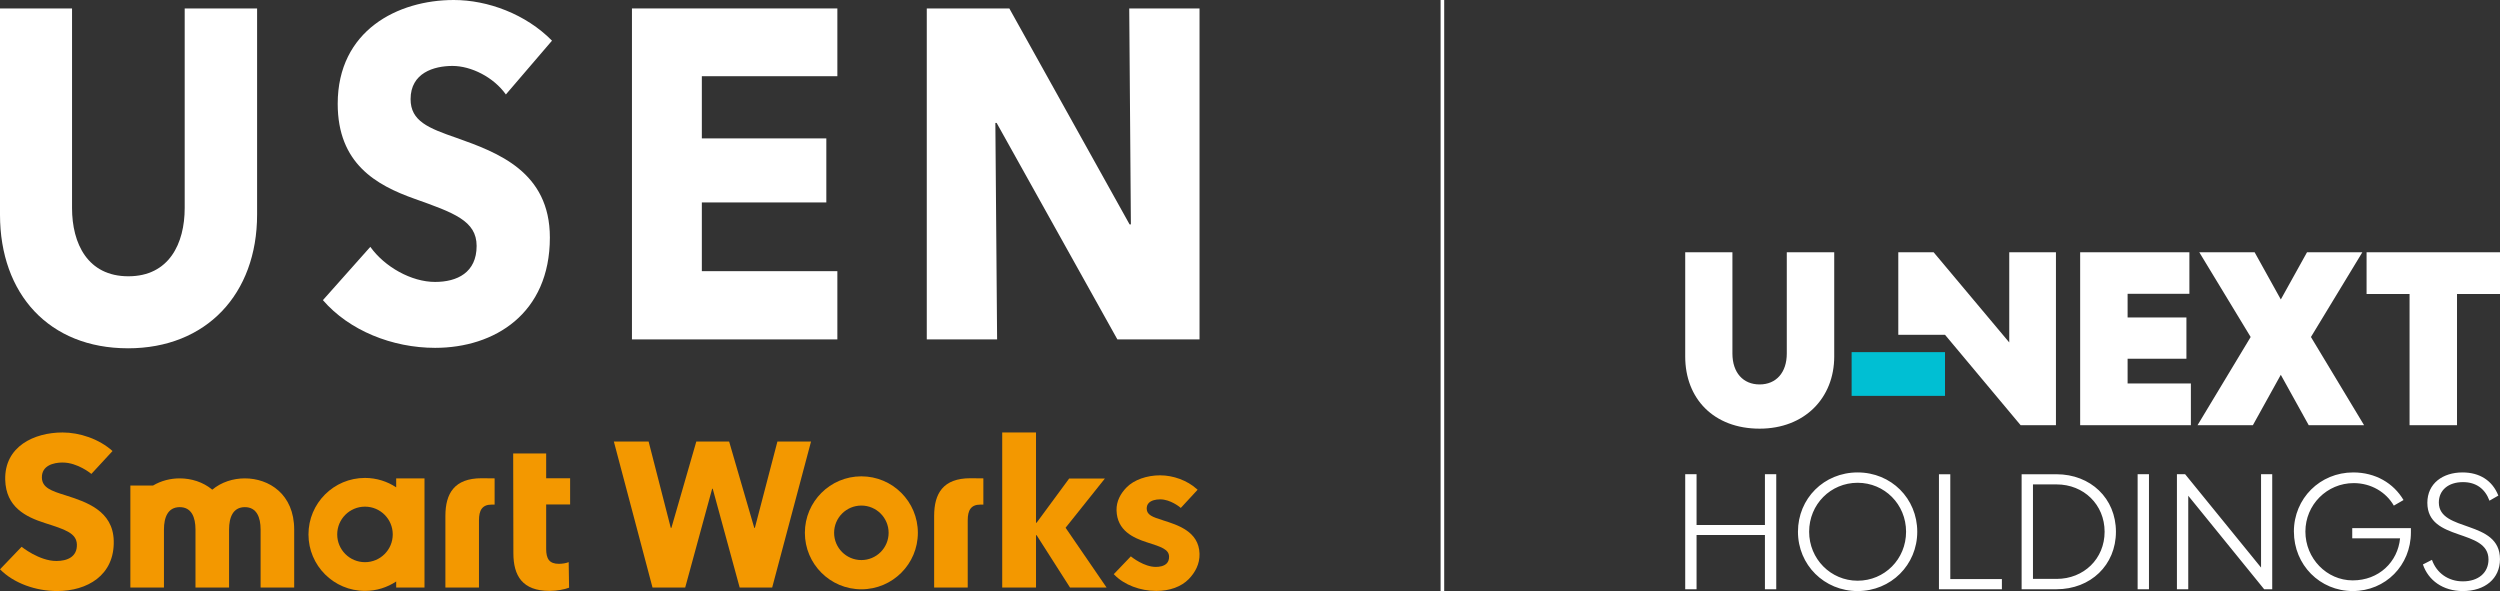
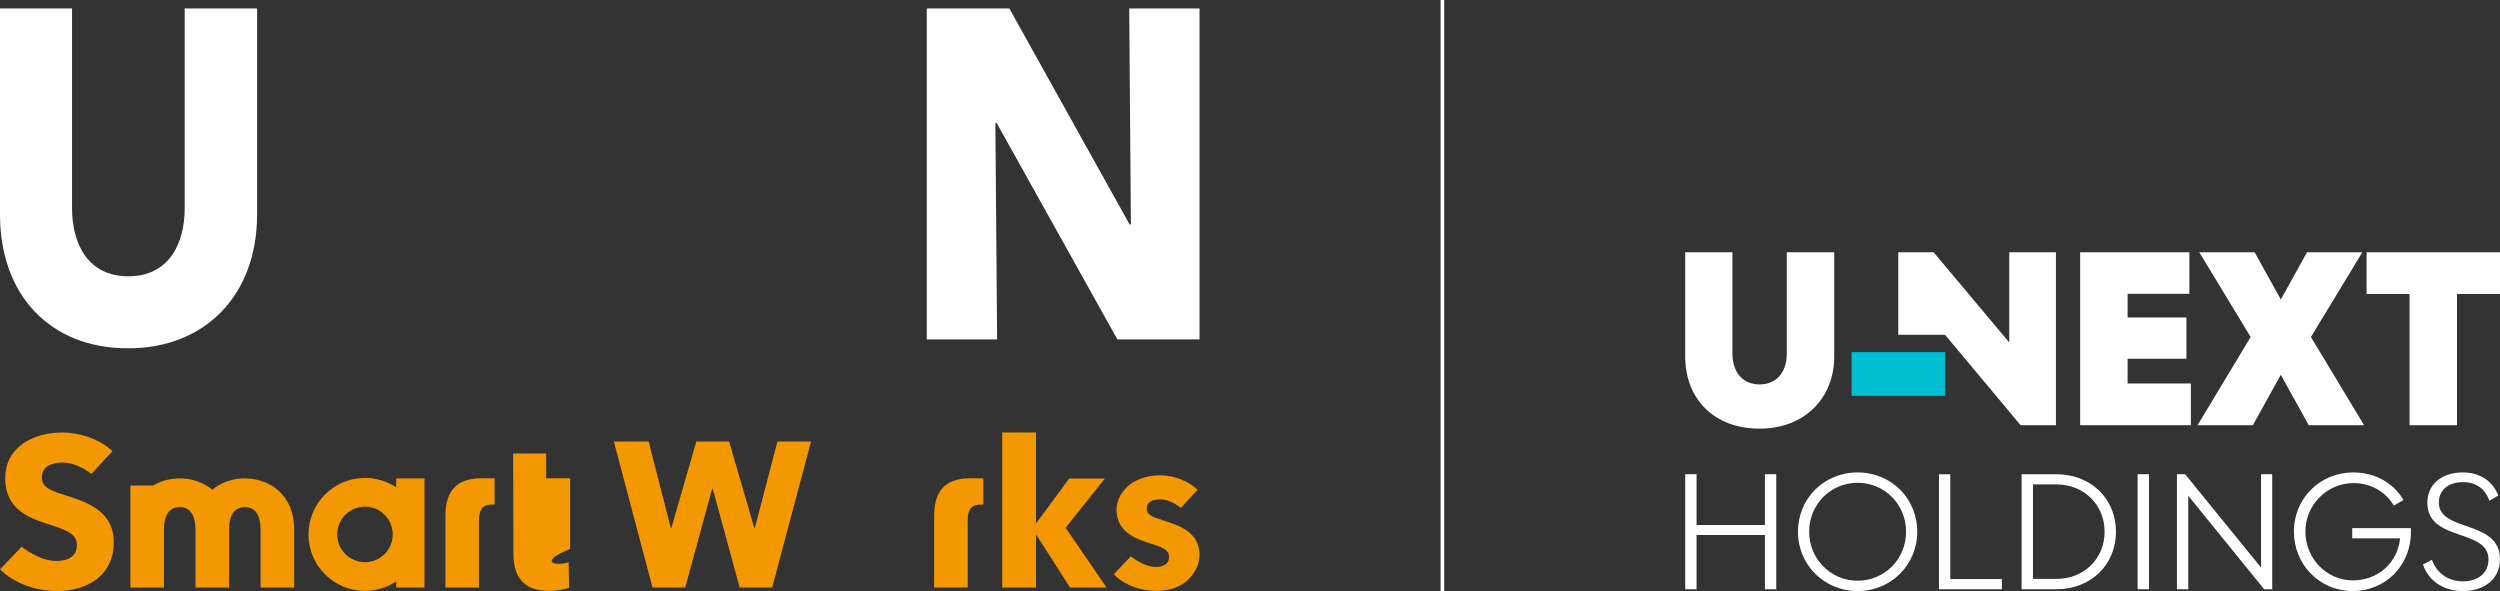
<svg xmlns="http://www.w3.org/2000/svg" width="1362" height="322" viewBox="0 0 1362 322" fill="none">
  <rect x="0" y="0" width="1362" height="322" fill="#333333" stroke="none" />
  <g clip-path="url(#clip0_10181_168118)">
    <path d="M69.683 189.748C26.777 189.748 0 160.216 0 116.918V4.6H39.246V113.349C39.246 132.684 47.755 150.519 69.933 150.519C92.111 150.519 100.62 132.684 100.62 113.349V4.6H140.066V116.918C140.066 160.216 112.378 189.758 69.683 189.758V189.748Z" fill="white" />
-     <path d="M275.602 51.466C268.892 42.018 256.684 35.92 246.515 35.92C236.346 35.92 223.687 39.739 223.687 54.005C223.687 65.982 233.346 69.8 248.814 75.149C270.992 83.037 299.569 93.484 299.569 129.404C299.569 170.922 269.362 189.507 237.046 189.507C213.748 189.507 190.22 180.09 175.922 163.514L201.749 134.482C209.578 145.429 224.127 153.597 237.036 153.597C249.054 153.597 259.663 148.499 259.663 133.983C259.663 120.246 247.195 115.898 225.727 108.26C204.979 100.872 183.981 89.145 183.981 56.544C183.991 16.555 216.758 0 247.215 0C265.683 0 286.431 7.638 300.729 22.154L275.602 51.466Z" fill="white" />
-     <path d="M344.285 184.909V4.6H456.194V41.519H382.361V75.4H450.184V110.29H382.361V147.73H456.194V184.909H344.285Z" fill="white" />
    <path d="M608.748 184.909L542.974 66.982H542.274L543.224 184.909H504.908V4.6H549.884L615.407 122.267H616.107L615.207 4.6H653.503V184.909H608.748Z" fill="white" />
-     <path d="M279.582 247.031H297.55V260.547H310.599V274.833H297.55V299.047C297.55 304.385 299.22 307.174 304.469 307.174C306.249 307.174 308.489 306.825 309.819 306.245L310.039 320.181C307.589 321.111 303.35 321.93 299.44 321.93C284.602 321.93 279.692 313.683 279.692 301.376L279.582 247.041V247.031Z" fill="#F39800" />
+     <path d="M279.582 247.031H297.55V260.547H310.599V274.833V299.047C297.55 304.385 299.22 307.174 304.469 307.174C306.249 307.174 308.489 306.825 309.819 306.245L310.039 320.181C307.589 321.111 303.35 321.93 299.44 321.93C284.602 321.93 279.692 313.683 279.692 301.376L279.582 247.041V247.031Z" fill="#F39800" />
    <path d="M508.92 320.07V281.101C508.92 268.795 513.829 260.547 528.668 260.547L535.737 260.617V274.903H534.137C528.898 274.903 527.218 278.092 527.218 283.43V320.08H508.92V320.07Z" fill="#F39800" />
    <path d="M602.85 320.07H582.932L564.744 291.578H564.414V320.07H546.006V235.604H564.414V284.78H564.744L582.482 260.696H601.95L580.532 287.519L602.85 320.07Z" fill="#F39800" />
    <path d="M242.648 320.07V281.101C242.648 268.795 247.558 260.547 262.396 260.547L269.466 260.617V274.903H267.866C262.626 274.903 260.947 278.092 260.947 283.43V320.08H242.648V320.07Z" fill="#F39800" />
    <path d="M34.128 251.979C29.009 251.979 22.659 253.718 22.819 260.226C22.959 265.685 27.889 267.424 35.748 269.864C47.007 273.463 61.545 278.221 61.965 294.597C62.445 313.532 47.417 321.999 31.139 321.999C19.39 321.999 7.421 317.7 0.012 310.152L11.771 297.886C11.771 297.886 21.32 305.624 30.719 305.624C36.768 305.624 42.057 303.304 41.887 296.686C41.727 290.408 35.398 288.439 24.489 284.96C13.94 281.59 3.221 276.242 2.841 261.386C2.381 243.151 18.71 235.613 34.058 235.613C43.367 235.613 53.916 239.092 61.305 245.72L49.787 258.187C49.787 258.187 42.387 251.989 34.138 251.989L34.128 251.979Z" fill="#F39800" />
    <path d="M633.436 283.4C627.937 281.691 624.817 280.561 624.727 277.192C624.697 275.882 625.077 274.803 625.877 273.993C627.087 272.753 629.347 272.043 632.077 272.043C637.616 272.043 642.715 276.252 642.775 276.292L643.295 276.722L652.454 266.815L651.914 266.335C646.845 261.786 639.226 258.957 632.036 258.957C624.847 258.957 617.818 261.366 613.718 265.575C610.519 268.854 608.159 273.053 608.289 278.052C608.579 289.039 617.288 293.038 625.007 295.507L625.197 295.567C632.686 297.956 636.806 299.276 636.906 303.205C636.946 304.774 636.516 306.034 635.616 306.954C634.086 308.523 631.527 308.853 629.657 308.853C623.287 308.853 616.668 303.555 616.598 303.505L616.088 303.095L606.789 312.802L607.269 313.292C612.509 318.63 621.198 321.939 629.947 321.939C637.286 321.939 643.575 319.64 647.635 315.481C651.085 311.942 653.654 307.304 653.504 301.695C653.184 289.449 641.406 285.959 633.446 283.42L633.436 283.4Z" fill="#F39800" />
    <path d="M423.537 240.543L411.248 287.6H410.928L397.229 240.543H379.351L365.773 287.6H365.443L353.364 240.543H334.426L355.484 320.071H373.302L387.98 266.266H388.29L402.969 320.071H420.687L441.855 240.543H423.537Z" fill="#F39800" />
-     <path d="M469.273 259.506C452.275 259.506 438.496 273.282 438.496 290.277C438.496 307.273 452.275 321.049 469.273 321.049C486.271 321.049 500.05 307.273 500.05 290.277C500.05 273.282 486.271 259.506 469.273 259.506ZM469.273 305.123C461.074 305.123 454.424 298.475 454.424 290.277C454.424 282.08 461.074 275.431 469.273 275.431C477.472 275.431 484.121 282.08 484.121 290.277C484.121 298.475 477.472 305.123 469.273 305.123Z" fill="#F39800" />
    <path d="M133.387 260.617C127.088 260.617 120.648 262.597 115.649 266.775C110.649 262.597 104.21 260.617 97.911 260.617C92.881 260.617 87.782 261.887 83.382 264.516H71.023V320.081H89.322V288.489C89.322 281.871 91.451 276.303 97.911 276.293C104.38 276.293 106.5 281.871 106.5 288.489V320.081H124.798V288.489C124.798 281.871 126.928 276.303 133.387 276.293C139.856 276.293 141.976 281.871 141.976 288.489V320.081H160.274V288.489C160.274 269.195 146.526 260.617 133.387 260.617Z" fill="#F39800" />
    <path d="M215.84 260.617V265.505C210.97 262.266 205.121 260.377 198.832 260.377C181.833 260.377 168.055 274.153 168.055 291.148C168.055 308.144 181.833 321.92 198.832 321.92C205.121 321.92 210.96 320.02 215.84 316.791V320.07H231.268V260.617H215.84ZM198.842 306.274C190.482 306.274 183.713 299.506 183.713 291.148C183.713 282.791 190.482 276.023 198.842 276.023C207.201 276.023 213.97 282.791 213.97 291.148C213.97 299.506 207.201 306.274 198.842 306.274Z" fill="#F39800" />
    <path d="M786.8 0H784.84V322H786.8V0Z" fill="white" />
    <path d="M1059.64 191.846H1008.76V215.669H1059.64V191.846Z" fill="#00BFD3" />
    <path d="M1289.31 137.432V160.175H1312.73V231.645H1338.58V160.175H1362.01V137.432H1289.32H1289.31ZM1256.86 137.432L1242.59 163.144L1228.32 137.432H1198.17L1226.16 183.599L1197.22 231.645H1227.37L1242.58 204.193L1257.79 231.645H1287.95L1259 183.599L1287.01 137.432H1256.85H1256.86ZM1133.27 137.432V231.655H1193.59V208.902H1159.12V195.445H1191.16V172.962H1159.12V160.045H1192.78V137.432H1133.27ZM1094.64 137.432V186.558L1053.44 137.432H1034.19V182.389H1059.64L1100.84 231.655H1120.08V137.432H1094.65H1094.64Z" fill="white" />
    <path d="M958.631 233.535C983.139 233.535 999.287 216.839 999.287 194.236V137.432H973.44V192.616C973.44 202.973 967.65 209.442 958.631 209.442C949.612 209.442 943.823 202.973 943.823 192.616V137.432H918.105V194.236C918.105 217.119 933.584 233.535 958.631 233.535Z" fill="white" />
    <path d="M1320 307.505C1322.95 316.192 1330.92 322.011 1341.76 322.011C1353.76 322.011 1361.99 315.293 1361.99 304.646C1361.99 282.892 1328.68 290.14 1328.68 273.764C1328.68 267.046 1333.87 262.657 1341.84 262.657C1348.92 262.657 1353.84 266.236 1356.26 272.775L1361.1 269.995C1357.88 261.848 1350.98 257.379 1341.58 257.379C1330.83 257.379 1322.42 263.377 1322.42 273.934C1322.42 295.328 1355.73 287.72 1355.73 304.816C1355.73 311.974 1350.27 316.722 1341.77 316.722C1333.8 316.722 1327.44 312.164 1324.93 304.996L1320.01 307.505H1320ZM1249.72 289.6C1249.72 307.775 1263.87 322.001 1281.78 322.001C1299.69 322.001 1313.46 307.945 1313.46 290.05V287.72H1281.5V293.269H1307.56C1306.31 306.155 1296.01 316.192 1281.77 316.192C1267.53 316.192 1255.98 304.196 1255.98 289.6C1255.98 275.004 1267.71 263.197 1282.31 263.197C1291.71 263.197 1299.86 268.036 1304.16 275.464L1309.44 272.415C1303.98 263.197 1294.13 257.379 1282.04 257.379C1263.95 257.379 1249.71 271.525 1249.71 289.6M1185.99 321.021H1192.16V270.085L1233.52 321.021H1237.91V258.359H1231.82V309.204L1190.46 258.359H1185.99V321.021ZM1170.76 258.359H1164.58V321.021H1170.76V258.359ZM1107.56 315.383V263.907H1120.45C1135.22 263.907 1146.59 274.914 1146.59 289.69C1146.59 304.466 1135.22 315.383 1120.45 315.383H1107.56ZM1120.35 321.021C1138.97 321.021 1152.76 307.865 1152.76 289.69C1152.76 271.515 1138.97 258.369 1120.35 258.369H1101.38V321.031H1120.35V321.021ZM1056.34 258.359V321.021H1090.63V315.473H1062.52V258.369H1056.34V258.359ZM985.618 289.69C985.618 274.744 997.347 263.017 1012.03 263.017C1026.7 263.017 1038.43 274.744 1038.43 289.69C1038.43 304.636 1026.7 316.372 1012.03 316.372C997.347 316.372 985.618 304.466 985.618 289.69ZM979.529 289.69C979.529 307.775 993.858 322.011 1012.03 322.011C1030.19 322.011 1044.52 307.775 1044.52 289.69C1044.52 271.605 1030.37 257.379 1012.03 257.379C993.678 257.379 979.529 271.605 979.529 289.69ZM924.285 321.021V291.479H961.531V321.021H967.7V258.359H961.531V286.021H924.285V258.359H918.105V321.021H924.285Z" fill="white" />
  </g>
  <defs>
    <clipPath id="clip0_10181_168118">
      <rect width="1362" height="322" fill="white" />
    </clipPath>
  </defs>
</svg>